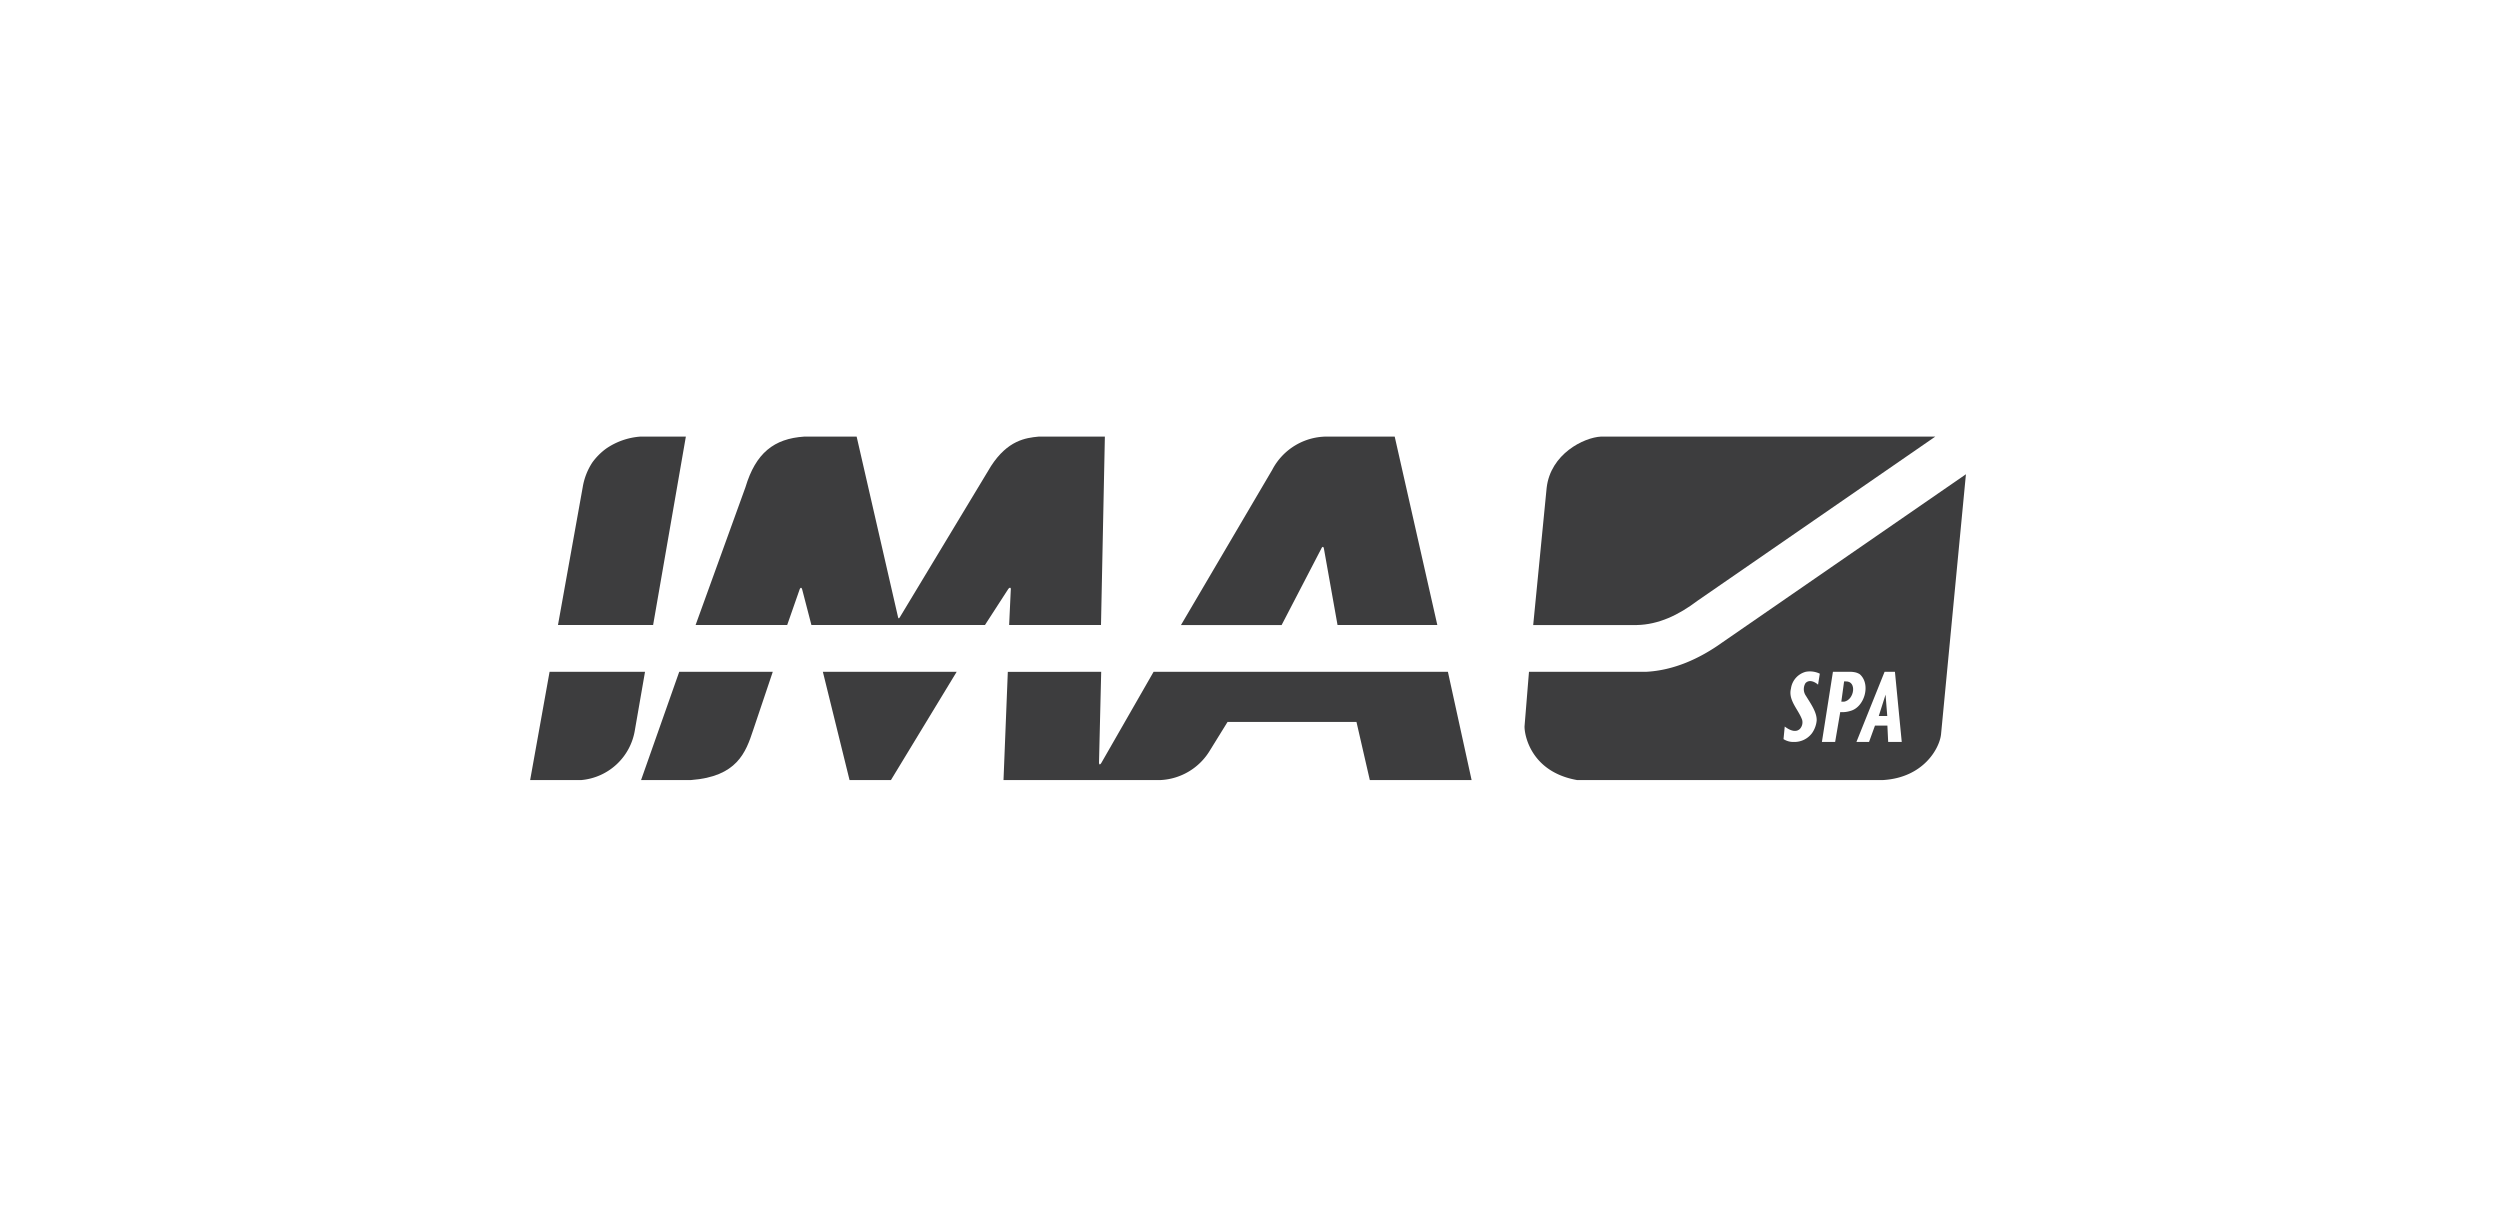
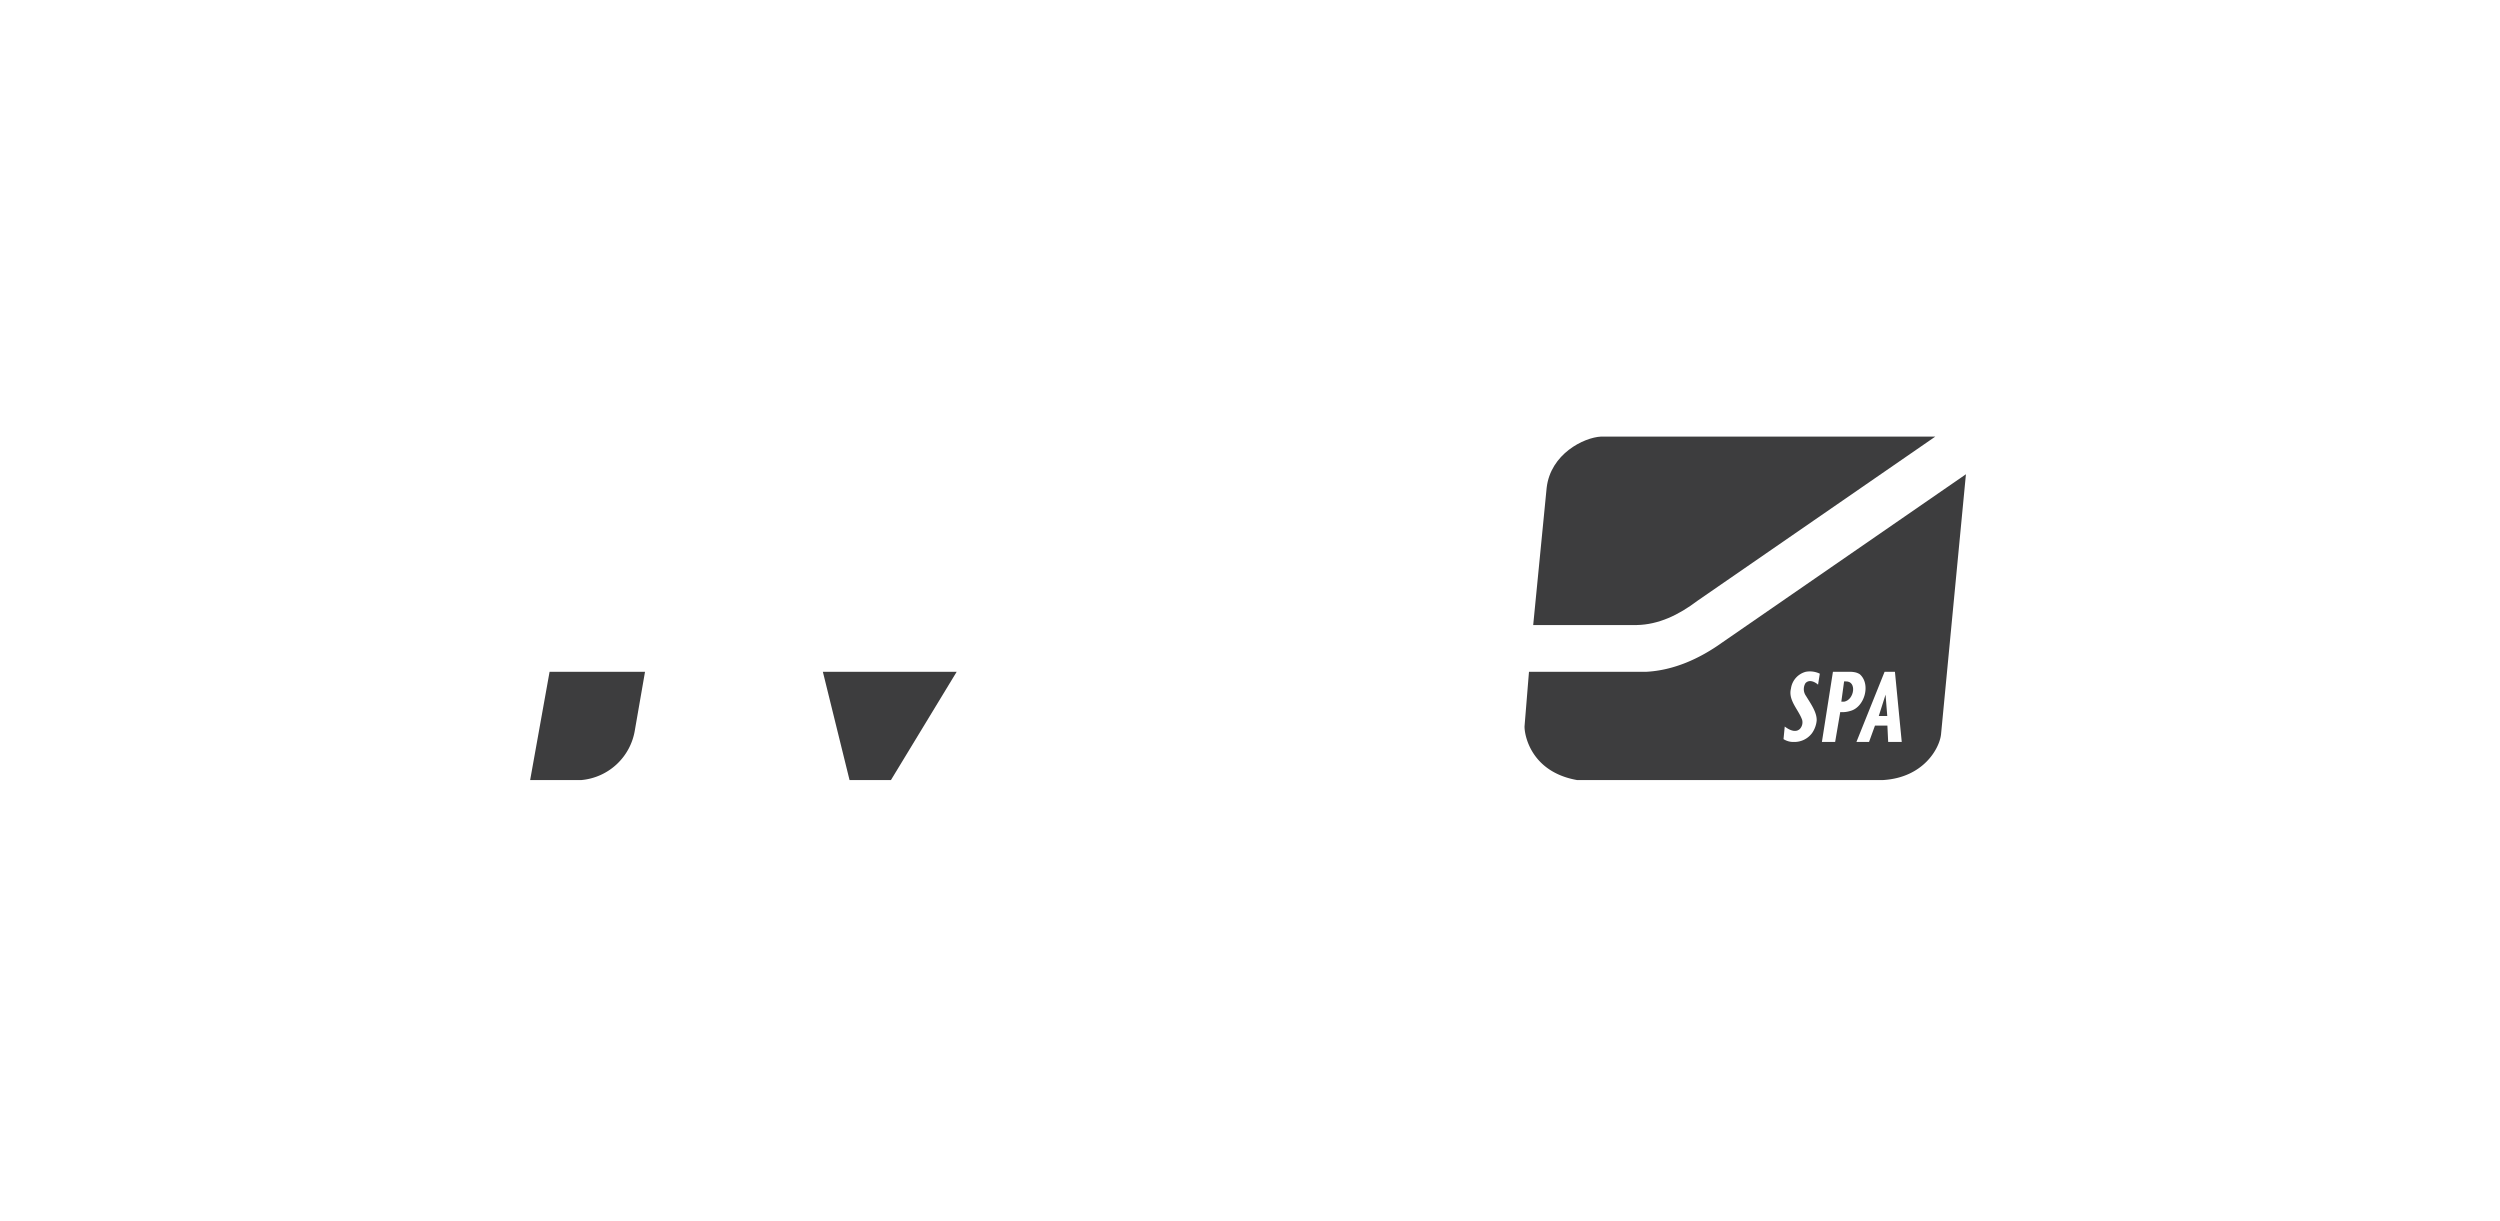
<svg xmlns="http://www.w3.org/2000/svg" width="481" height="235" viewBox="0 0 481 235">
  <defs>
    <clipPath id="clip-path">
      <rect id="Rettangolo_3560" data-name="Rettangolo 3560" width="481" height="235" transform="translate(1125 328)" fill="#fff" />
    </clipPath>
  </defs>
  <g id="Gruppo_di_maschere_529" data-name="Gruppo di maschere 529" transform="translate(-1125 -328)" clip-path="url(#clip-path)">
    <g id="Raggruppa_6031" data-name="Raggruppa 6031" transform="translate(1227 412)">
      <path id="Tracciato_17349" data-name="Tracciato 17349" d="M11.729,174.2,7.991,195.022h9.868a11.469,11.469,0,0,0,10.283-9.61L30.091,174.2Z" transform="translate(-7.991 -128.941)" fill="#3d3d3e" />
-       <path id="Tracciato_17350" data-name="Tracciato 17350" d="M34.3,159.8H25.62a13.32,13.32,0,0,0-6.674,2.326,12.131,12.131,0,0,0-2.625,2.634,12.321,12.321,0,0,0-1.867,4.778l-4.76,26.517H28Z" transform="translate(-4.34 -159.804)" fill="#3d3d3e" />
-       <path id="Tracciato_17351" data-name="Tracciato 17351" d="M14.78,195.022h9.61c8.856-.66,10.541-5.313,11.956-9.61L40.119,174.2h-18Z" transform="translate(6.562 -128.941)" fill="#3d3d3e" />
-       <path id="Tracciato_17352" data-name="Tracciato 17352" d="M78.764,189.114l-.324,6.944H96.114l.745-36.254H84.13c-2.55.239-5.97.732-9.173,5.665l-17.552,29.1c-.185.318-.289.217-.34-.028L49.1,159.805H39.008c-5.8.387-9.324,3.147-11.3,9.739l-9.595,26.514H35.736l2.411-6.9c.085-.2.3-.5.465.022l1.786,6.875h33.39l4.477-6.919c.154-.242.472-.415.5-.025" transform="translate(13.718 -159.802)" fill="#3d3d3e" />
      <path id="Tracciato_17353" data-name="Tracciato 17353" d="M31.039,195.022h7.966L51.65,174.2H25.906Z" transform="translate(30.413 -128.942)" fill="#3d3d3e" />
-       <path id="Tracciato_17354" data-name="Tracciato 17354" d="M74.853,181.3c.082-.2.346-.509.465.022l2.625,14.735h19.2l-8.2-36.254H76.117a11.879,11.879,0,0,0-10.73,6.382L47.823,196.06H67.188Z" transform="translate(77.397 -159.803)" fill="#3d3d3e" />
-       <path id="Tracciato_17355" data-name="Tracciato 17355" d="M65.836,174.2,55.779,191.737c-.185.292-.412.459-.443-.072l.421-17.463H37.791l-.83,20.821H67.207a11.758,11.758,0,0,0,9.463-5.687l3.4-5.5h24.8l2.568,11.185h19.585L122.464,174.2Z" transform="translate(54.113 -128.941)" fill="#3d3d3e" />
      <path id="Tracciato_17356" data-name="Tracciato 17356" d="M100.974,191.4l45.77-31.595H82.422c-3.285.167-9.714,3.323-10.456,9.874l-2.587,26.382H89.342c4.131-.082,8.02-1.915,11.632-4.662" transform="translate(123.608 -159.804)" fill="#3d3d3e" />
      <path id="Tracciato_17357" data-name="Tracciato 17357" d="M90.529,179.7h1.632l-.327-4.106Z" transform="translate(168.948 -125.945)" fill="#3d3d3e" />
      <path id="Tracciato_17358" data-name="Tracciato 17358" d="M106.939,194.439c-4.467,3.207-9.478,5.429-14.782,5.684H69.7l-.852,10.459c-.06,1.525,1.113,8.758,10.082,10.362h58.939c7.73-.487,10.8-6.071,11.107-8.758l4.794-50.077Zm18.378,8.164c-.141-.176-1.534-1.283-2.427-.289a2.235,2.235,0,0,0,.1,2.43c.89,1.468,2.135,3.163,2.062,4.766a5.027,5.027,0,0,1-.9,2.418,4.228,4.228,0,0,1-3.458,1.688,3.519,3.519,0,0,1-2.021-.547l.236-2.424c1.5,1.147,2.427.943,2.921.453a1.858,1.858,0,0,0,.421-1.754c-.71-1.974-2.713-3.747-2.147-5.992a3.875,3.875,0,0,1,2.845-3.235,4.384,4.384,0,0,1,2.707.362Zm4.272,5.263-.984,5.75h-2.546l2.122-13.5h3.1a4.911,4.911,0,0,1,1.2.107,2.732,2.732,0,0,1,.868.365c2.185,1.918.912,6.353-1.814,7.058a5.1,5.1,0,0,1-1.943.22m9.217,5.75-.151-3.15H136.27l-1.141,3.15H132.7l5.42-13.5h1.99l1.311,13.5Z" transform="translate(122.475 -154.863)" fill="#3d3d3e" />
      <path id="Tracciato_17359" data-name="Tracciato 17359" d="M89.1,174.789h-.33l-.534,3.9h.553c1.971-.377,2.474-3.971.311-3.9" transform="translate(164.034 -127.684)" fill="#3d3d3e" />
    </g>
  </g>
</svg>